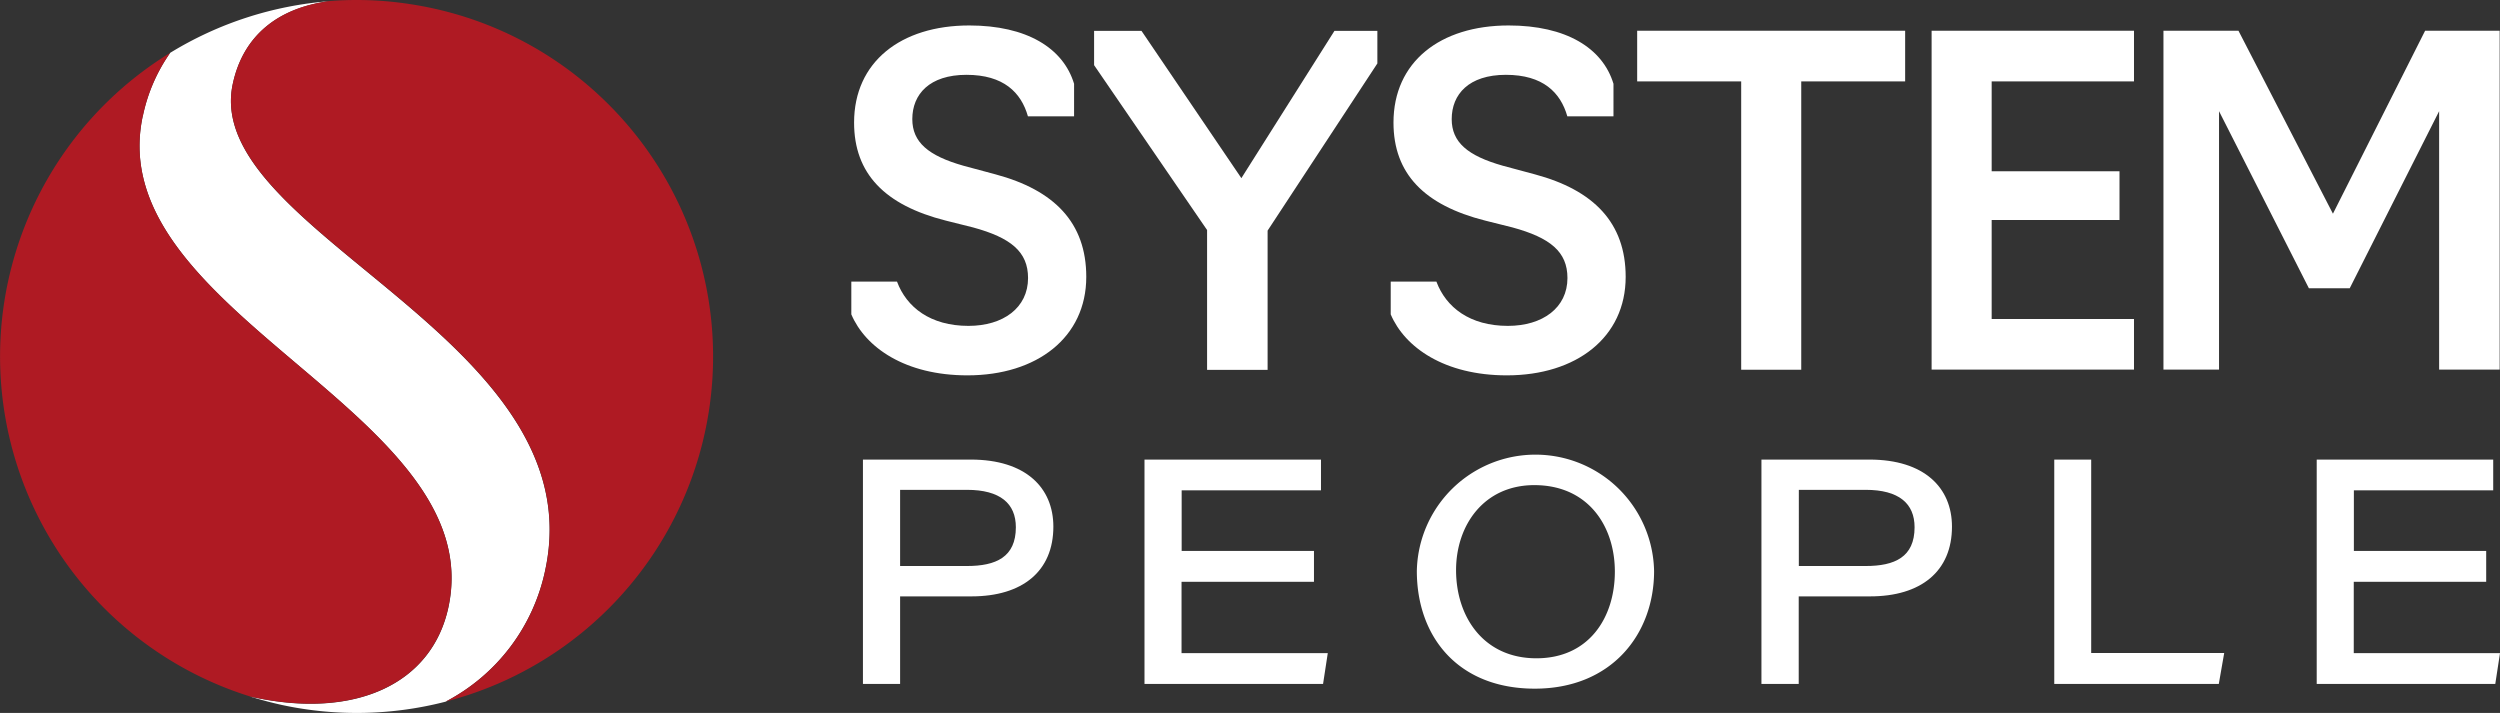
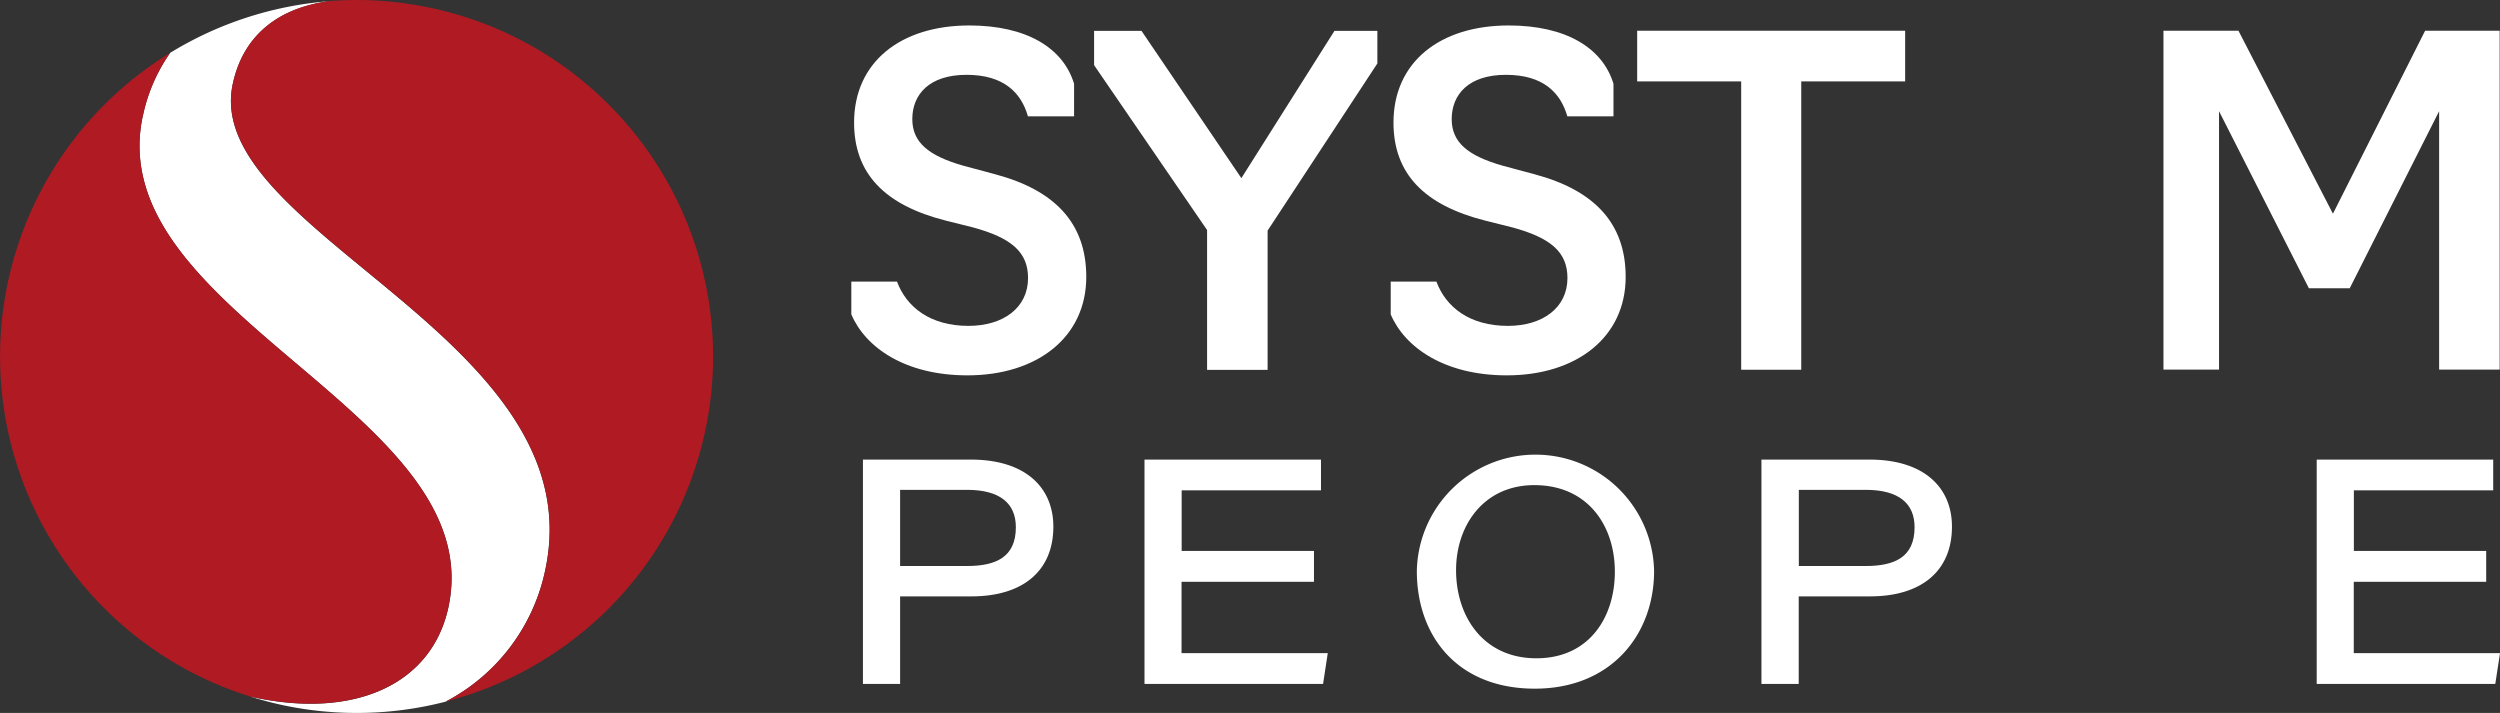
<svg xmlns="http://www.w3.org/2000/svg" width="217.28" height="61.963" viewBox="0 0 217.28 61.963">
  <rect x="0" y="0" width="217.28" height="61.963" fill="#333333" stroke="none" />
  <g id="logo-white" transform="translate(-0.36 -0.087)">
    <g id="icon">
      <path id="S" d="M47.75,49.6C52.06,29.46,17.83,20.25,20.59,7.39c.89-4.17,3.89-6.6,8.39-7.2A31.044,31.044,0,0,0,15.15,4.68a14.79,14.79,0,0,0-2.38,5.49C9.08,27.38,42.96,35.92,39.34,52.85c-1.44,6.71-8.12,9.74-16.91,7.85-.12-.03-.23-.06-.35-.08.91.28,1.84.53,2.79.74a30.918,30.918,0,0,0,14.22-.29,16.779,16.779,0,0,0,8.66-11.46" fill="#fff" />
      <path id="yin" d="M12.78,10.17a14.77,14.77,0,0,1,2.37-5.49,30.951,30.951,0,0,0,6.92,55.93c.12.03.23.06.35.08,8.8,1.88,15.48-1.14,16.91-7.85C42.95,35.91,9.08,27.37,12.77,10.16" fill="#af1a23" />
      <path id="yang" d="M52.28,8.23A30.863,30.863,0,0,0,37.84.78,32.55,32.55,0,0,0,34.3.23,30.5,30.5,0,0,0,28.98.18c-4.51.6-7.5,3.04-8.39,7.2C17.84,20.24,52.07,29.45,47.76,49.6A16.758,16.758,0,0,1,39.1,61.06,30.969,30.969,0,0,0,52.29,8.24" fill="#af1a23" />
    </g>
    <g id="text">
      <path id="S-2" data-name="S" d="M74.35,27.39V24.56h3.97c.83,2.24,2.91,3.85,6.21,3.85,3.02,0,5.18-1.57,5.18-4.16,0-2.28-1.49-3.5-4.79-4.4l-2.36-.59c-5.3-1.34-7.97-4.08-7.97-8.52,0-5.26,4.05-8.44,10.01-8.44,4.99,0,8.17,1.96,9.11,5.07V10.2H89.7c-.59-2.08-2.12-3.61-5.34-3.61s-4.71,1.69-4.71,3.85c0,2,1.38,3.18,4.44,4.05l2.79.75c5.11,1.37,7.89,4.2,7.89,8.91,0,5.26-4.28,8.56-10.33,8.56-5.42,0-8.87-2.43-10.09-5.3" fill="#fff" />
      <path id="Y" d="M105.27,20.08,95.45,5.75V2.77h4.12l8.68,12.8,8.09-12.8h3.73V5.6l-9.54,14.53v12.1h-5.26V20.09Z" fill="#fff" />
      <path id="S-3" data-name="S" d="M121.23,27.39V24.56h3.97c.83,2.24,2.91,3.85,6.21,3.85,3.02,0,5.18-1.57,5.18-4.16,0-2.28-1.49-3.5-4.79-4.4l-2.36-.59c-5.3-1.34-7.97-4.08-7.97-8.52,0-5.26,4.04-8.44,10.01-8.44,4.99,0,8.17,1.96,9.11,5.07V10.2h-4.01c-.59-2.08-2.12-3.61-5.34-3.61s-4.71,1.69-4.71,3.85c0,2,1.37,3.18,4.44,4.05l2.79.75c5.1,1.37,7.89,4.2,7.89,8.91,0,5.26-4.28,8.56-10.33,8.56-5.42,0-8.87-2.43-10.09-5.3" fill="#fff" />
      <path id="T" d="M151.68,7.16h-9.03V2.76h23.29v4.4h-9.03V32.22h-5.22V7.16Z" fill="#fff" />
-       <path id="E" d="M168.24,2.76h17.59v4.4H173.46v7.81h11.11v4.24H173.46v8.6h12.37v4.4H168.24Z" fill="#fff" />
      <path id="M" d="M193.22,9.75V32.21h-4.83V2.76h6.52l8.21,15.9,8.01-15.9h6.48V32.21h-5.26V9.75l-7.77,15.39h-3.55L193.22,9.75Z" fill="#fff" />
      <path id="P" d="M75.36,40.03h9.38c4.77,0,7.17,2.45,7.17,5.83,0,3.87-2.68,6.06-7.12,6.06h-6.2v7.61H75.36V40.03Zm3.23,9.25H84.4c2.52,0,4.25-.77,4.25-3.37,0-2.06-1.36-3.25-4.25-3.25H78.59Z" fill="#fff" />
      <path id="E-2" data-name="E" d="M114.55,50.65h-11.5v6.2h12.71l-.41,2.68H99.83V40.03h15.34V42.7H103.06v5.27h11.5v2.68Z" fill="#fff" />
      <path id="O" d="M144.12,49.72c0,5.49-3.7,10.22-10.37,10.22S123.5,55.43,123.5,49.71a10.312,10.312,0,0,1,20.62,0m-17.21-.07c0,4.07,2.4,7.66,6.98,7.66s6.82-3.55,6.82-7.53-2.34-7.52-7-7.52c-4.37,0-6.8,3.47-6.8,7.39" fill="#fff" />
      <path id="P-2" data-name="P" d="M153.46,40.03h9.38c4.77,0,7.17,2.45,7.17,5.83,0,3.87-2.68,6.06-7.12,6.06h-6.2v7.61h-3.24V40.03Zm3.24,9.25h5.81c2.52,0,4.25-.77,4.25-3.37,0-2.06-1.36-3.25-4.25-3.25H156.7Z" fill="#fff" />
-       <path id="L" d="M178.9,40.03h3.21V56.84h11.56l-.47,2.69H178.9V40.03Z" fill="#fff" />
      <path id="E-3" data-name="E" d="M216.43,50.65h-11.5v6.2h12.71l-.41,2.68H201.71V40.03h15.34V42.7H204.94v5.27h11.5v2.68Z" fill="#fff" />
    </g>
  </g>
</svg>